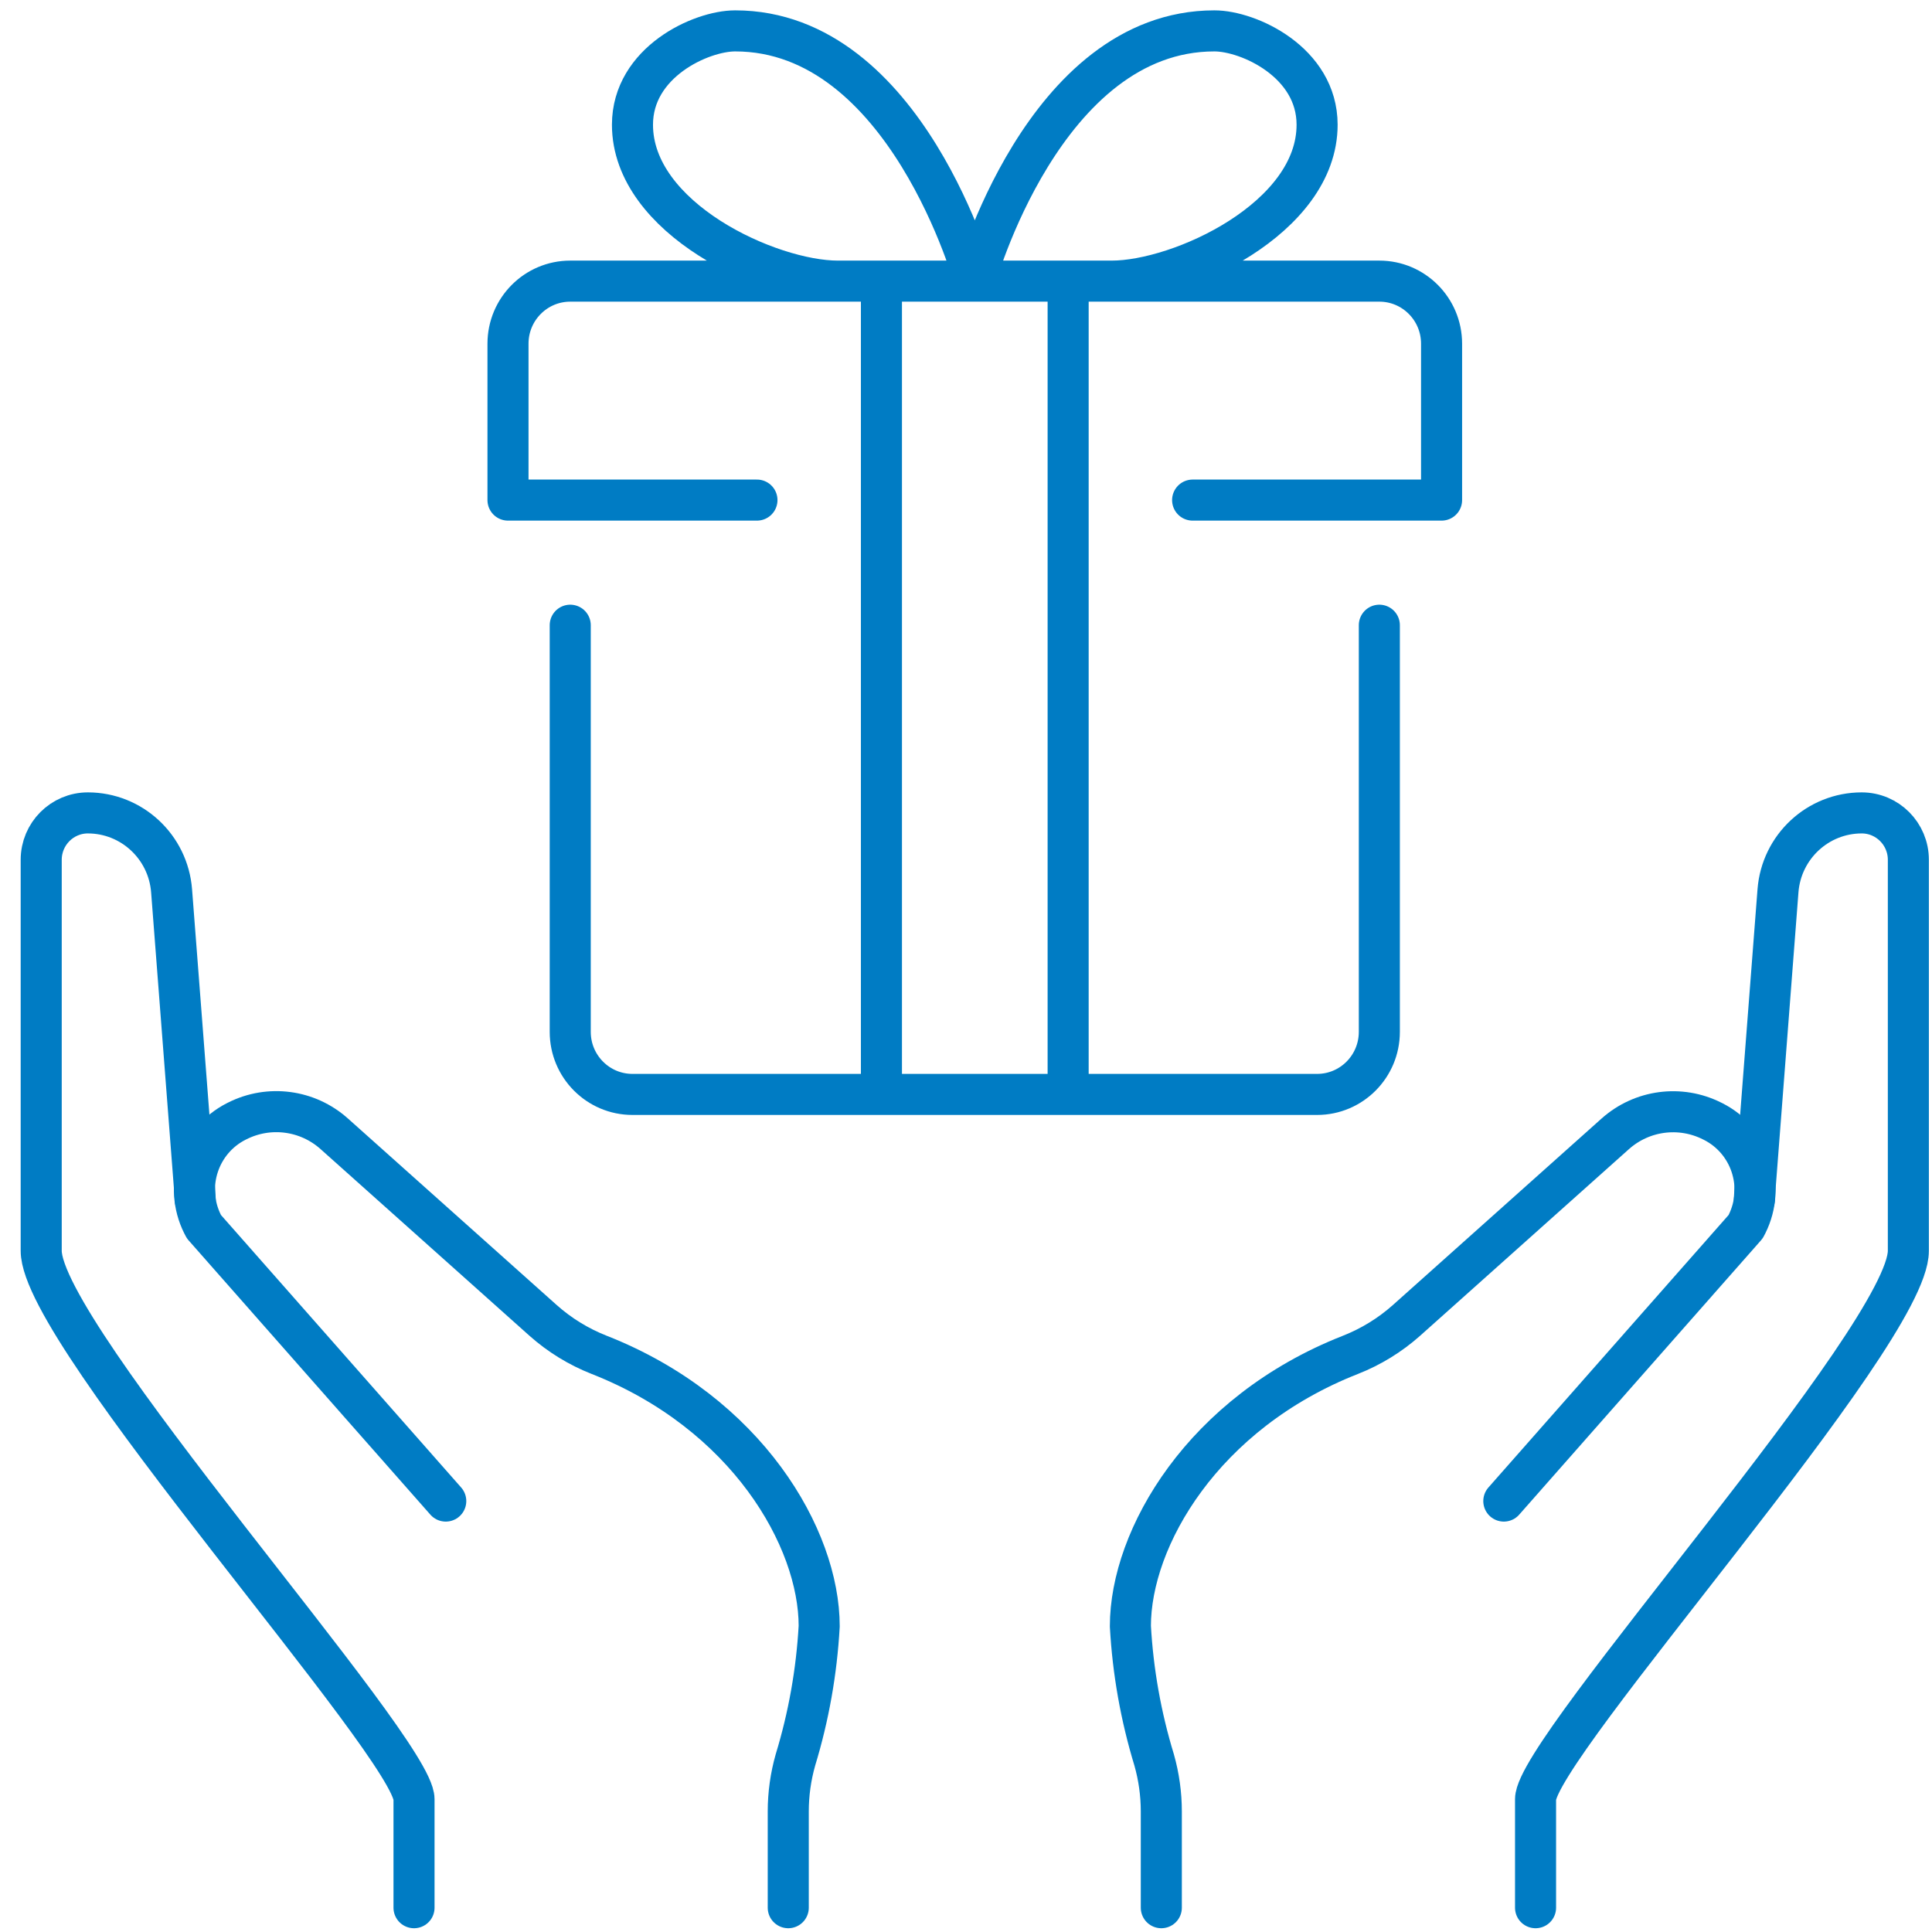
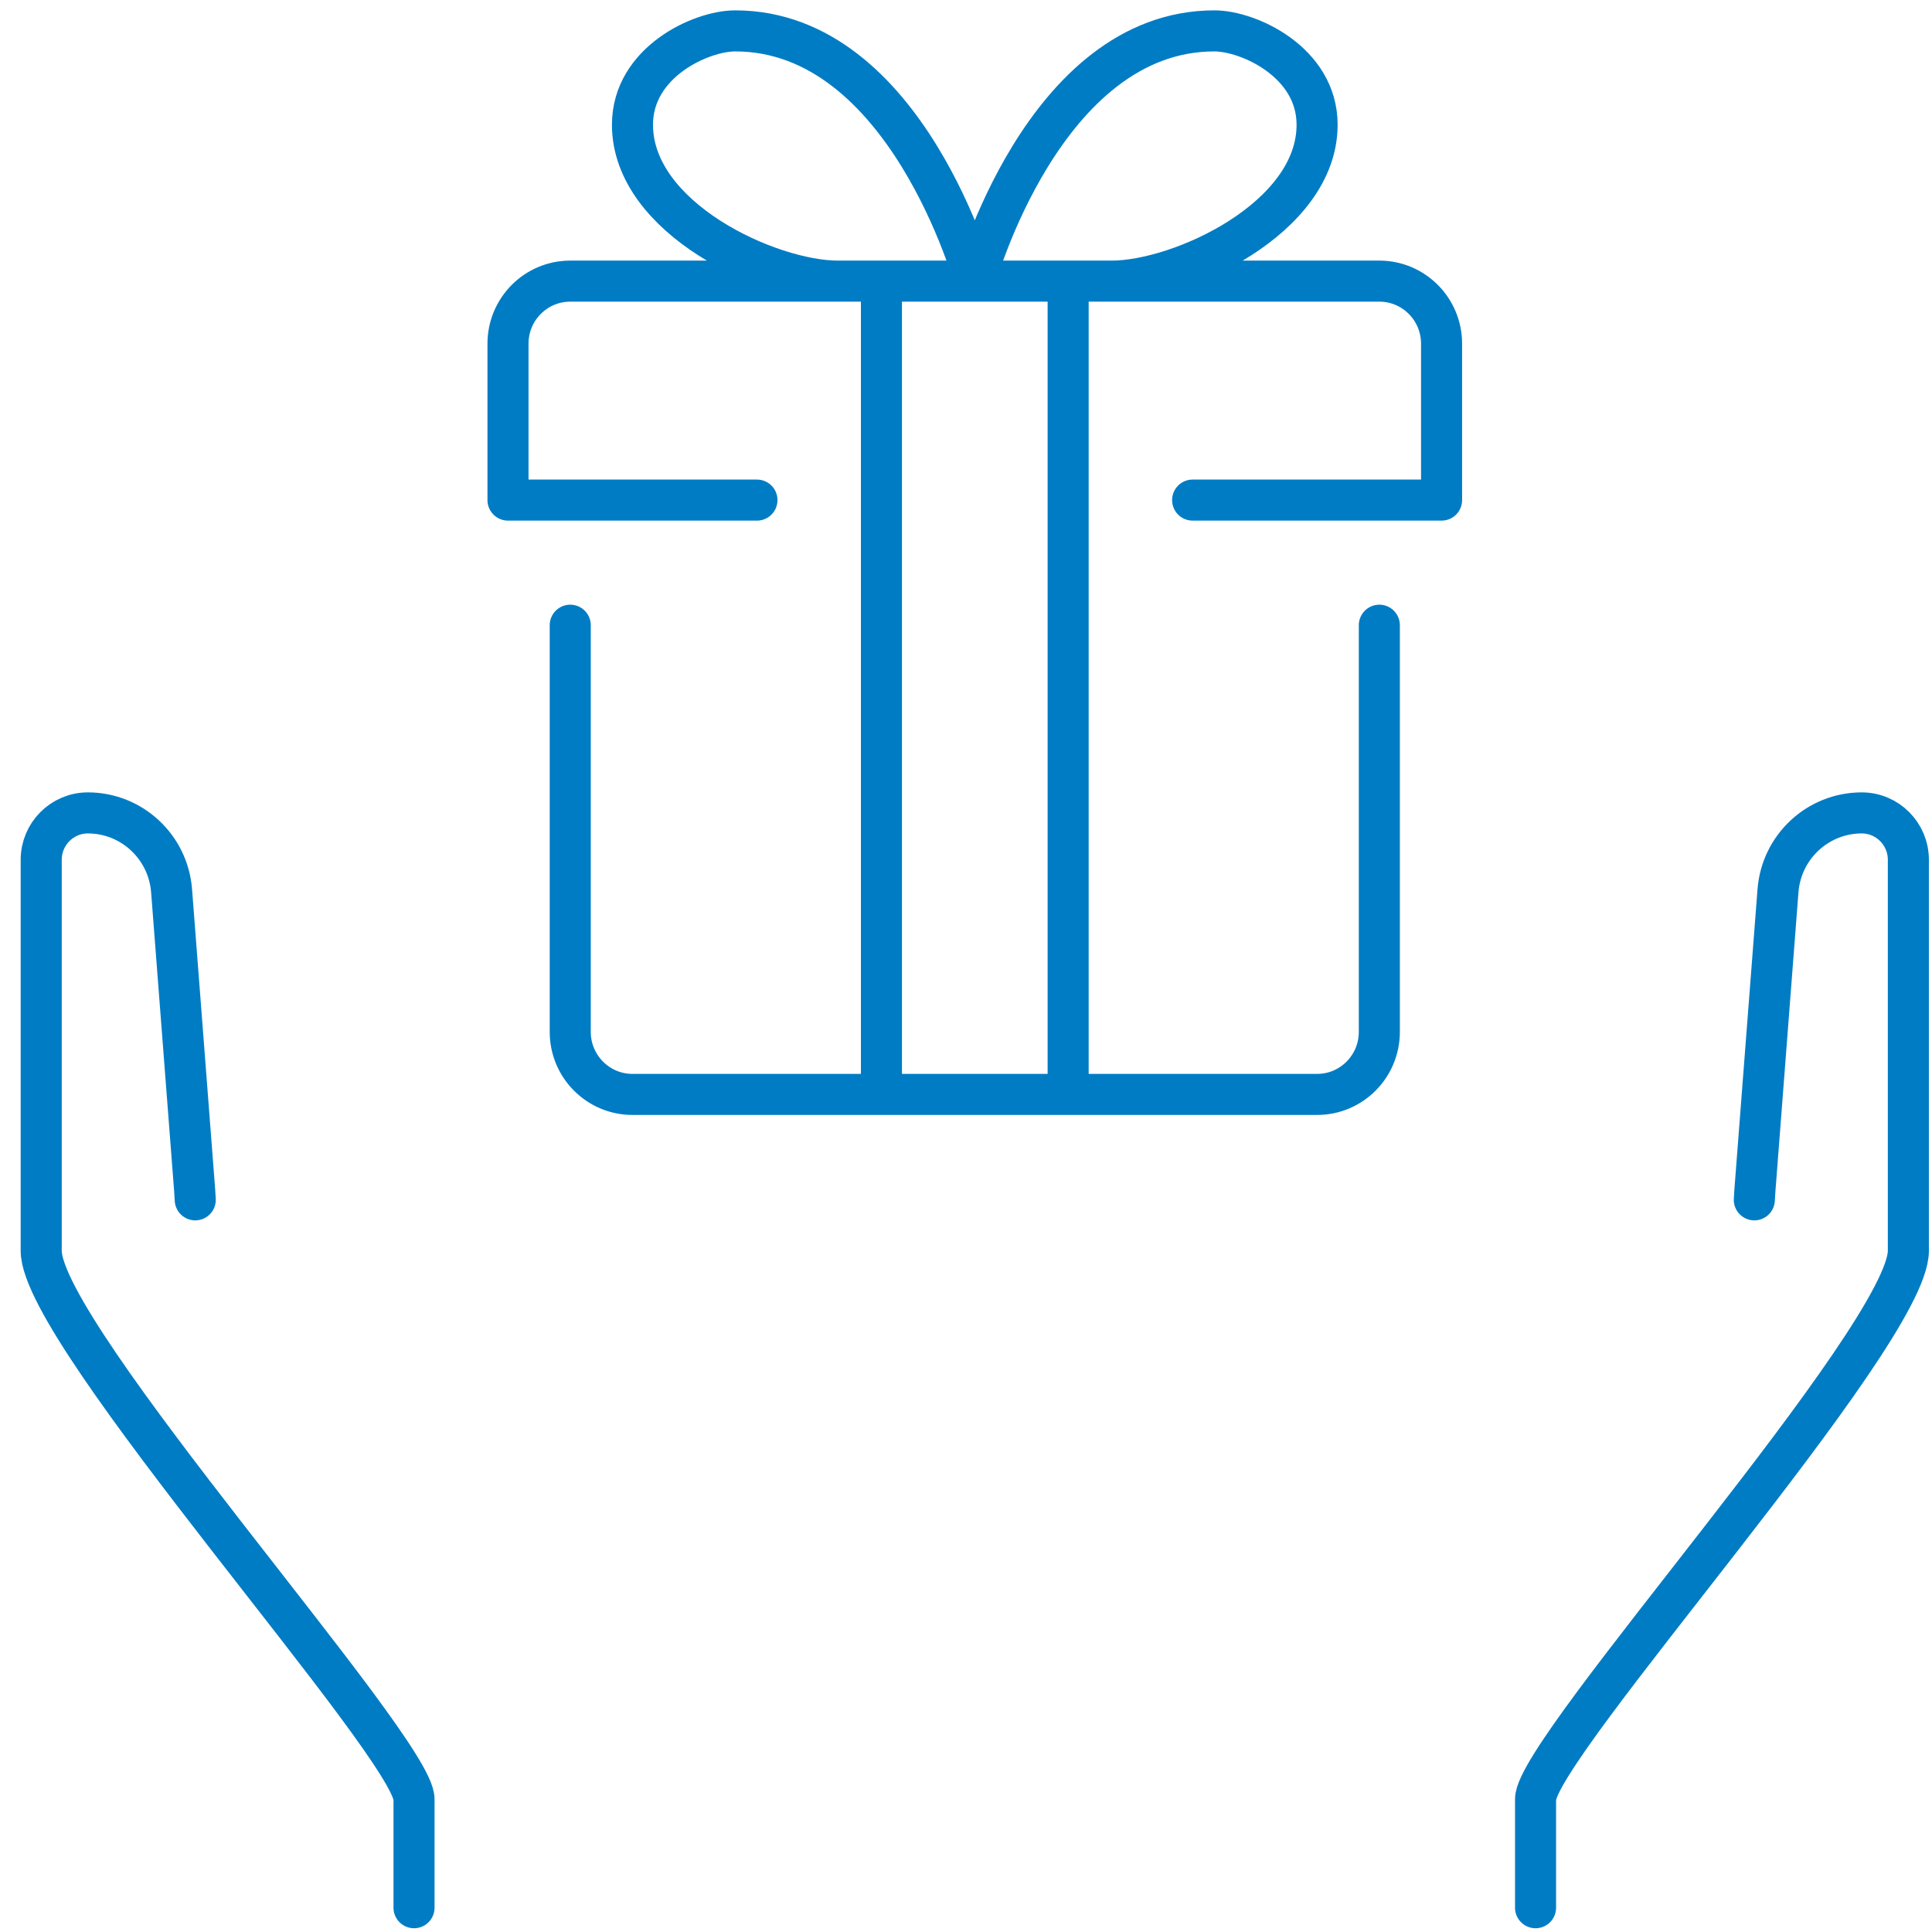
<svg xmlns="http://www.w3.org/2000/svg" version="1.1" id="Layer_1" x="0px" y="0px" width="400px" height="400px" viewBox="0 0 400 400" enable-background="new 0 0 400 400" xml:space="preserve">
  <g>
-     <path fill="none" stroke="#007CC4" stroke-width="8.5" stroke-linecap="round" stroke-linejoin="round" stroke-miterlimit="10" d="   M240.438,394.97v-19.939c-0.002-3.6-0.502-7.18-1.48-10.642c-2.748-9.001-4.402-18.303-4.924-27.705   c0-18.276,15.012-44.182,45.564-56.181c4.252-1.672,8.176-4.084,11.598-7.126l43.211-38.616c5.516-4.931,13.461-5.988,20.063-2.667   l0.174,0.083c7.789,3.911,10.947,13.426,7.057,21.25c-0.094,0.188-0.189,0.373-0.291,0.556l0,0l-50.061,56.796 M163.2,394.97   v-19.939c0.002-3.6,0.501-7.18,1.482-10.642c2.746-9.001,4.398-18.303,4.922-27.705c0-18.276-15.012-44.182-45.564-56.181   c-4.251-1.672-8.178-4.084-11.598-7.126L69.21,234.749c-5.521-4.944-13.481-6-20.089-2.669l-0.174,0.085   c-7.779,3.927-10.916,13.447-7.01,21.265c0.093,0.187,0.189,0.372,0.289,0.554l0,0l50.063,56.796" />
    <path fill="none" stroke="#007CC4" stroke-width="8.5" stroke-linecap="round" stroke-linejoin="round" stroke-miterlimit="10" d="   M363.214,248.415l0.129-2.074l4.77-61.912c0.703-9.098,8.25-16.121,17.33-16.126c5.338,0,9.664,4.349,9.664,9.713v80.954   c0,17.614-77.186,102.843-77.186,113.53v22.471 M40.423,248.415l-0.128-2.074l-4.769-61.912   c-0.706-9.098-8.253-16.121-17.331-16.126c-5.337,0-9.664,4.349-9.664,9.713v80.954c0,17.614,77.186,102.843,77.186,113.53v22.471    M156.719,103.539h-51.544V71.158c0-7.153,5.769-12.953,12.886-12.953h167.516c7.117,0,12.885,5.799,12.885,12.953v32.381h-51.543    M221.147,58.205v168.383 M182.491,58.205v168.383 M118.061,129.444v84.191c0,7.153,5.769,12.953,12.885,12.953H272.69   c7.119,0,12.887-5.8,12.887-12.953v-84.191 M173.47,58.205c-14.175,0-42.524-12.952-42.524-32.381   c0-12.952,14.175-19.429,21.263-19.429c35.436,0,49.611,51.81,49.611,51.81s14.174-51.81,49.609-51.81   c7.088,0,21.262,6.477,21.262,19.429c0,19.429-28.348,32.381-42.521,32.381" />
  </g>
</svg>